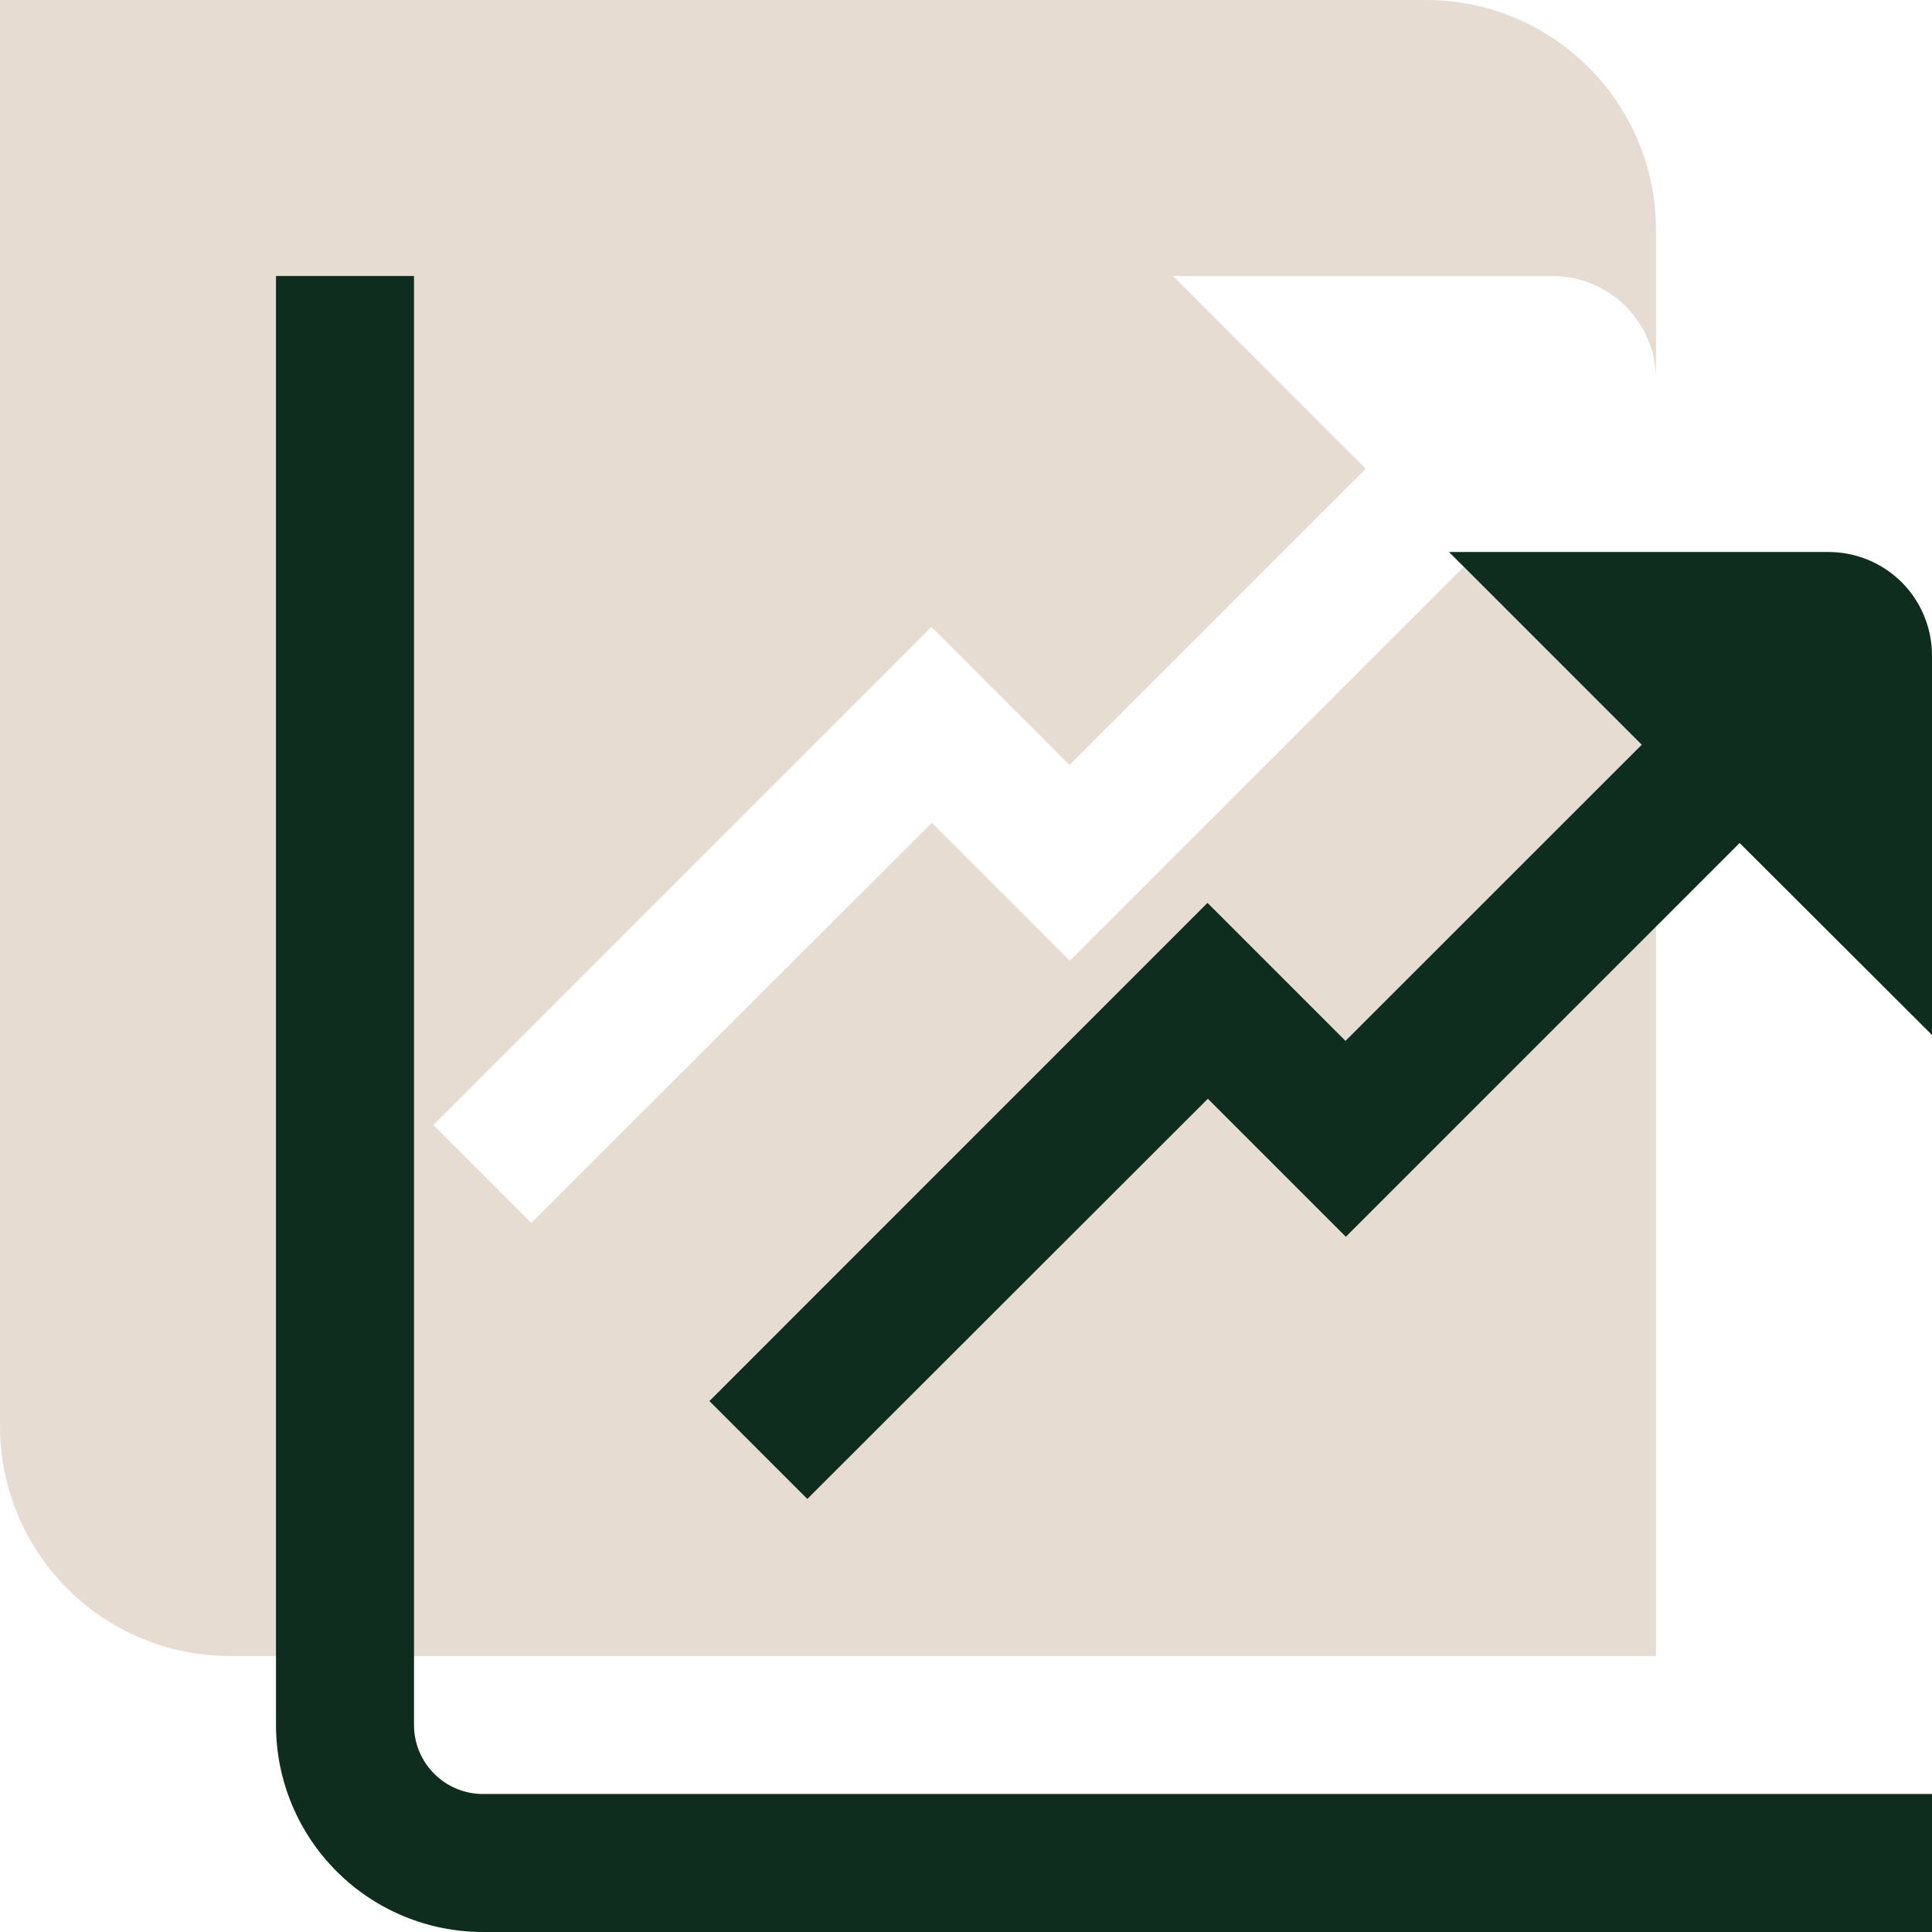
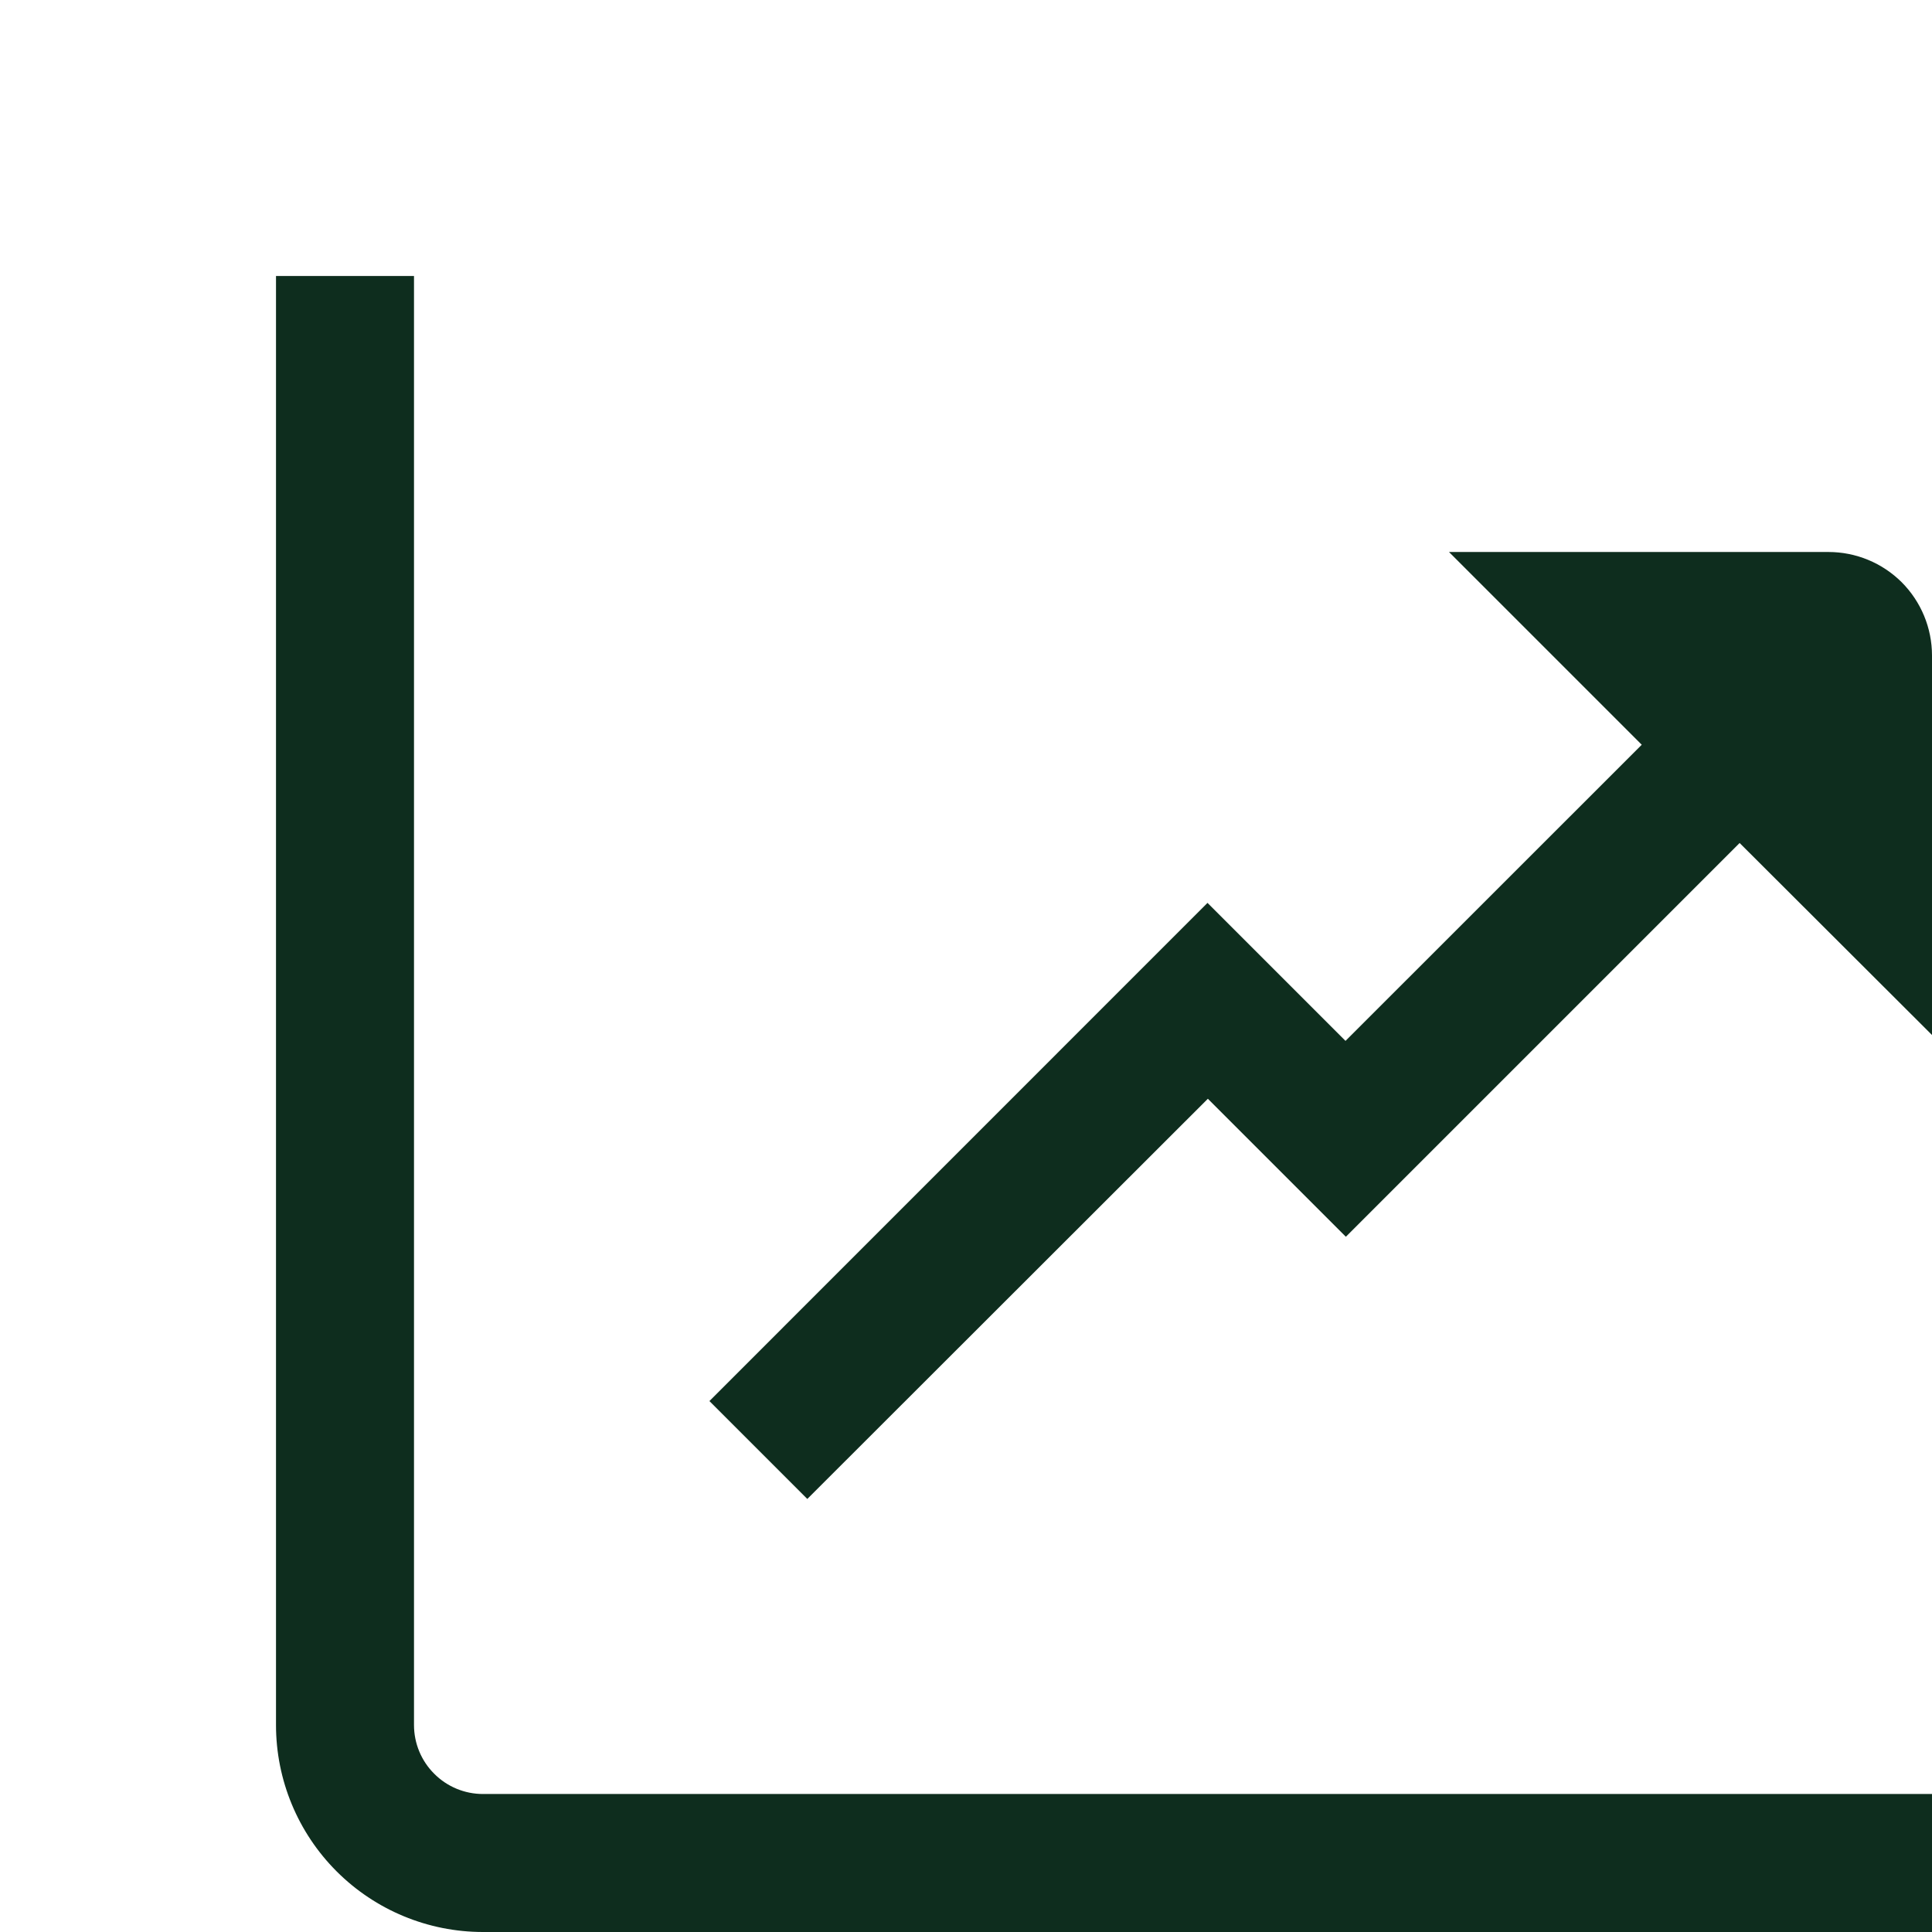
<svg xmlns="http://www.w3.org/2000/svg" width="21" height="21" viewBox="0 0 21 21" fill="none">
-   <path fill-rule="evenodd" clip-rule="evenodd" d="M15.5 0H0V15.5C0 16.881 1.119 18 2.5 18H18V2.5C18 1.119 16.881 0 15.5 0ZM12.75 3H16.875C17.173 3 17.459 3.119 17.671 3.33C17.881 3.541 18 3.827 18 4.125V8.25L15.909 6.163L11.629 10.443L10.129 8.943L5.775 13.293L4.711 12.229L10.125 6.815L11.625 8.315L14.845 5.095L12.75 3Z" fill="#E6DCD2" />
  <path fill-rule="evenodd" clip-rule="evenodd" d="M4.5 3V18.75C4.5 18.949 4.579 19.14 4.72 19.28C4.86 19.421 5.051 19.5 5.25 19.5H21V21H5.25C4.653 21 4.081 20.763 3.659 20.341C3.237 19.919 3 19.347 3 18.75V3H4.5ZM15.75 6H19.875C20.173 6 20.459 6.118 20.671 6.329C20.881 6.54 21 6.826 21 7.125V11.25L18.909 9.163L14.629 13.443L13.129 11.943L8.775 16.293L7.711 15.229L13.125 9.814L14.625 11.314L17.845 8.095L15.75 6Z" fill="#0E2D1E" />
</svg>